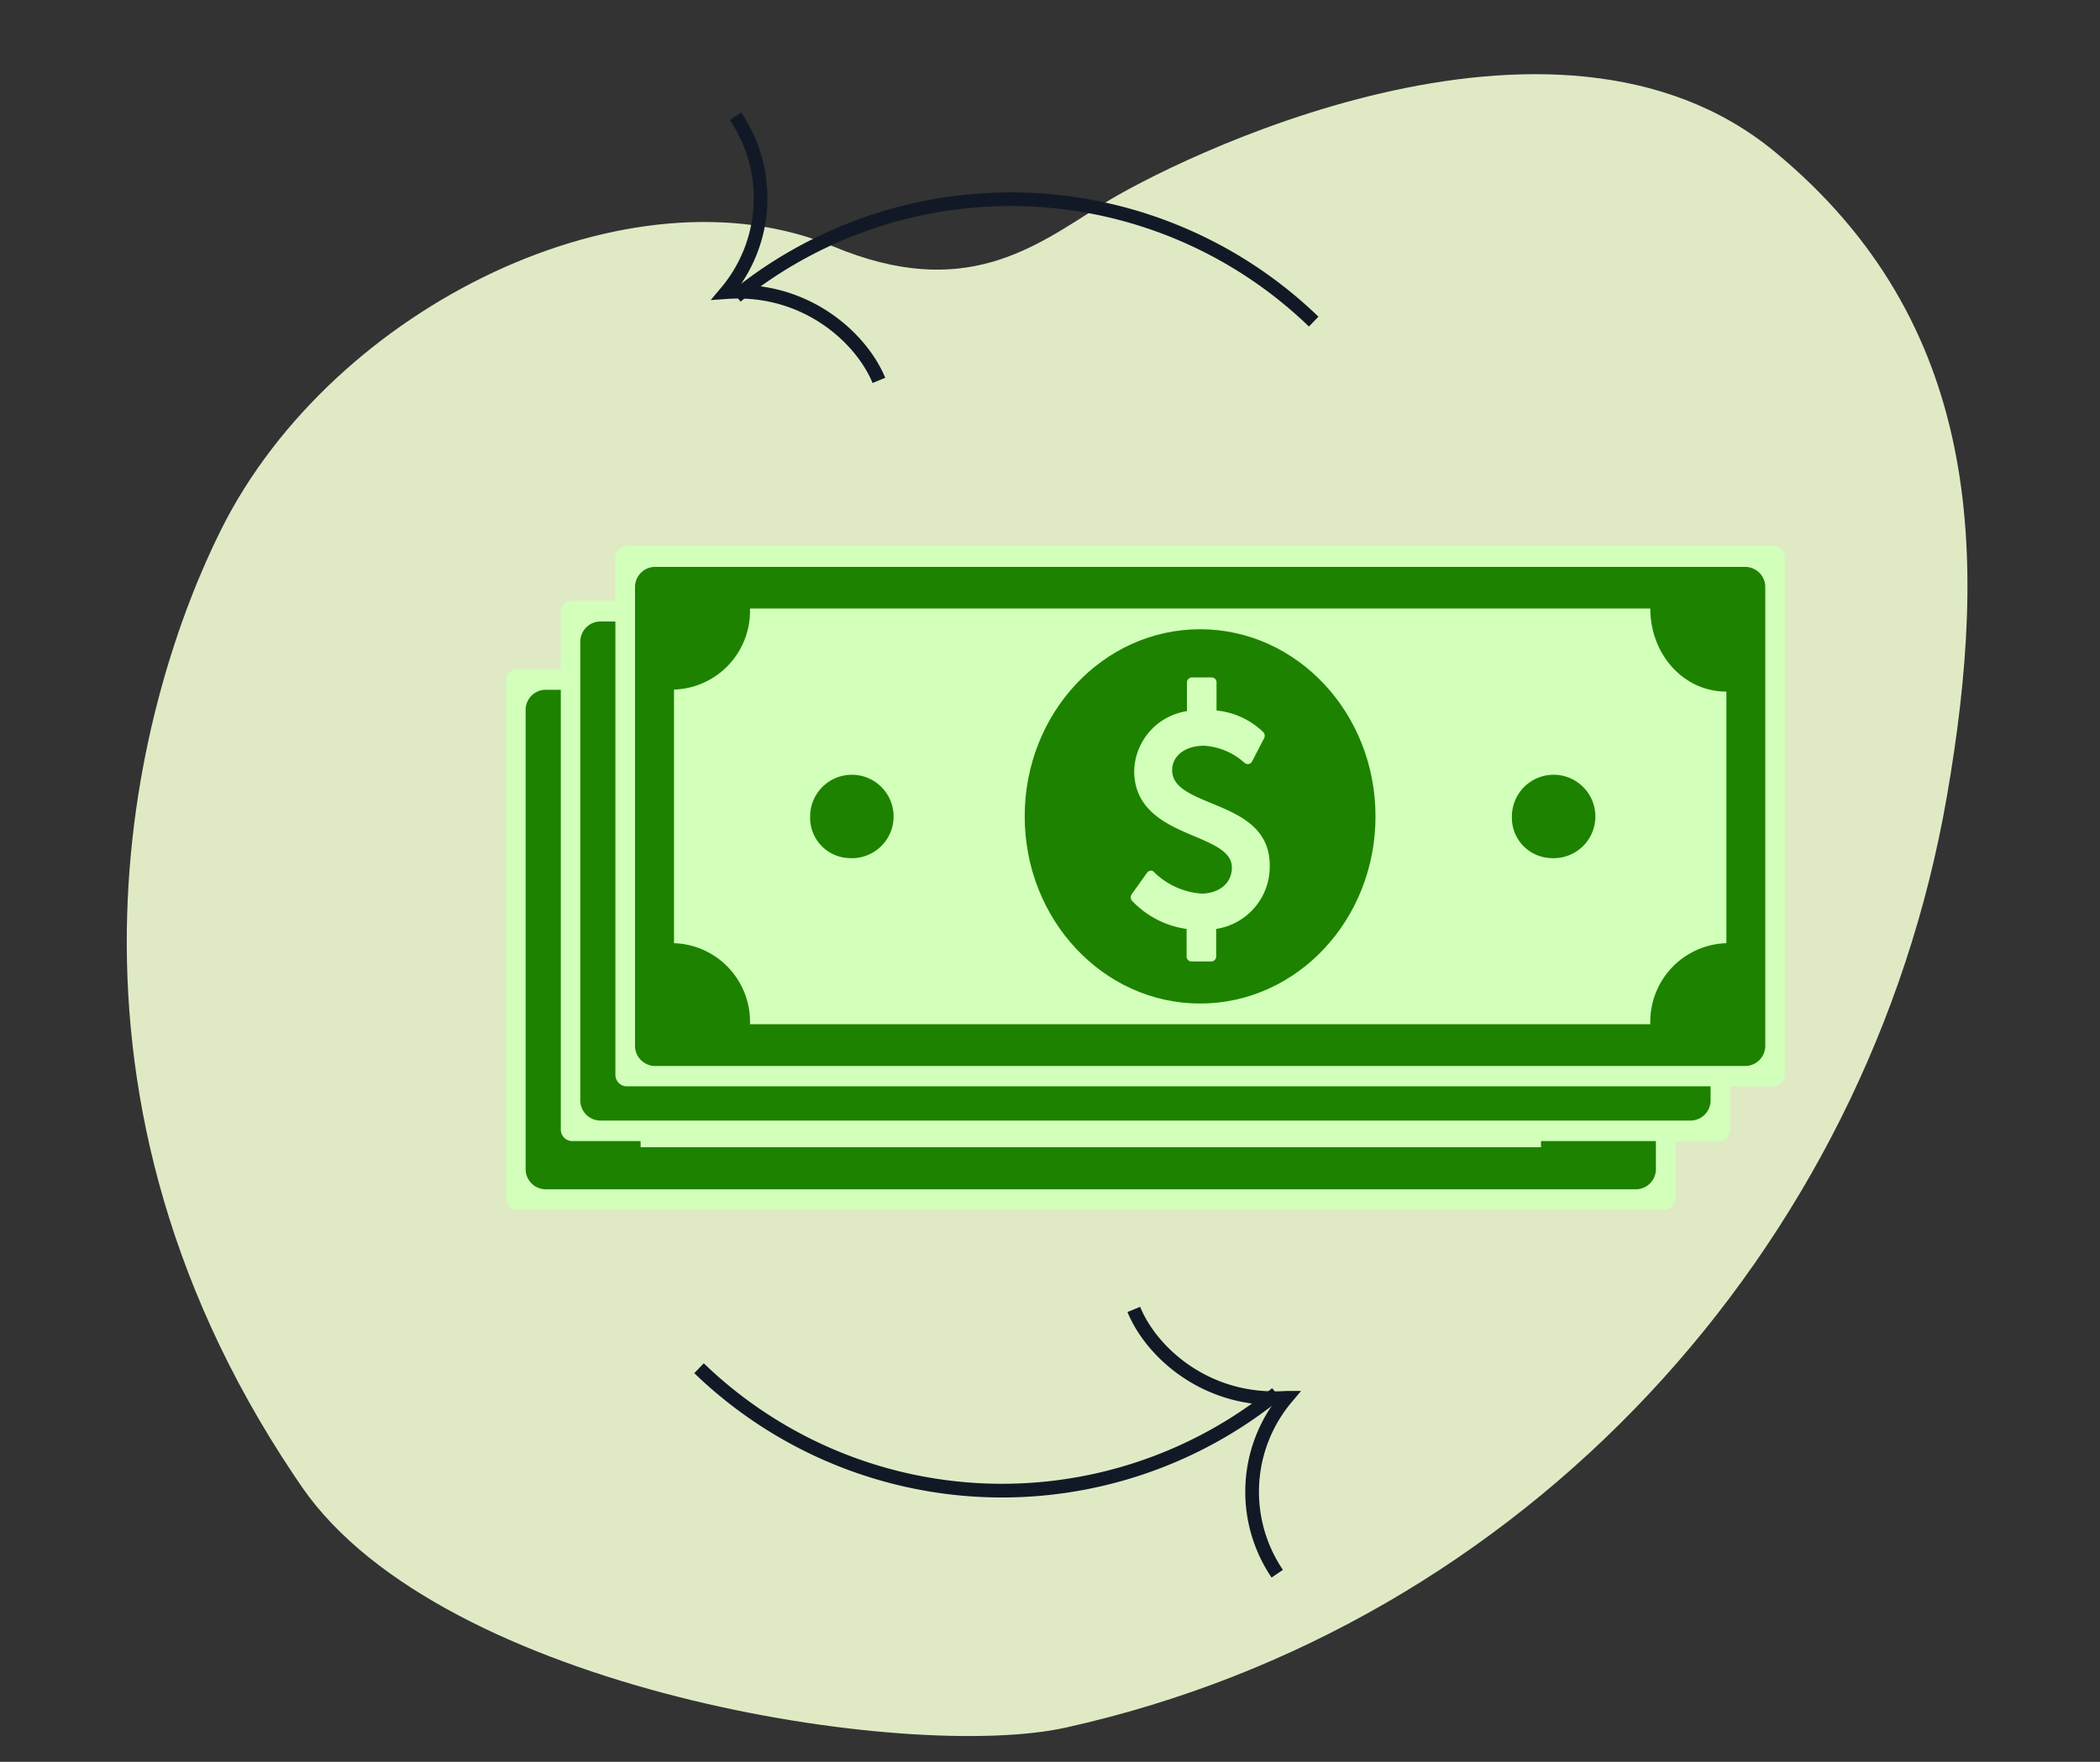
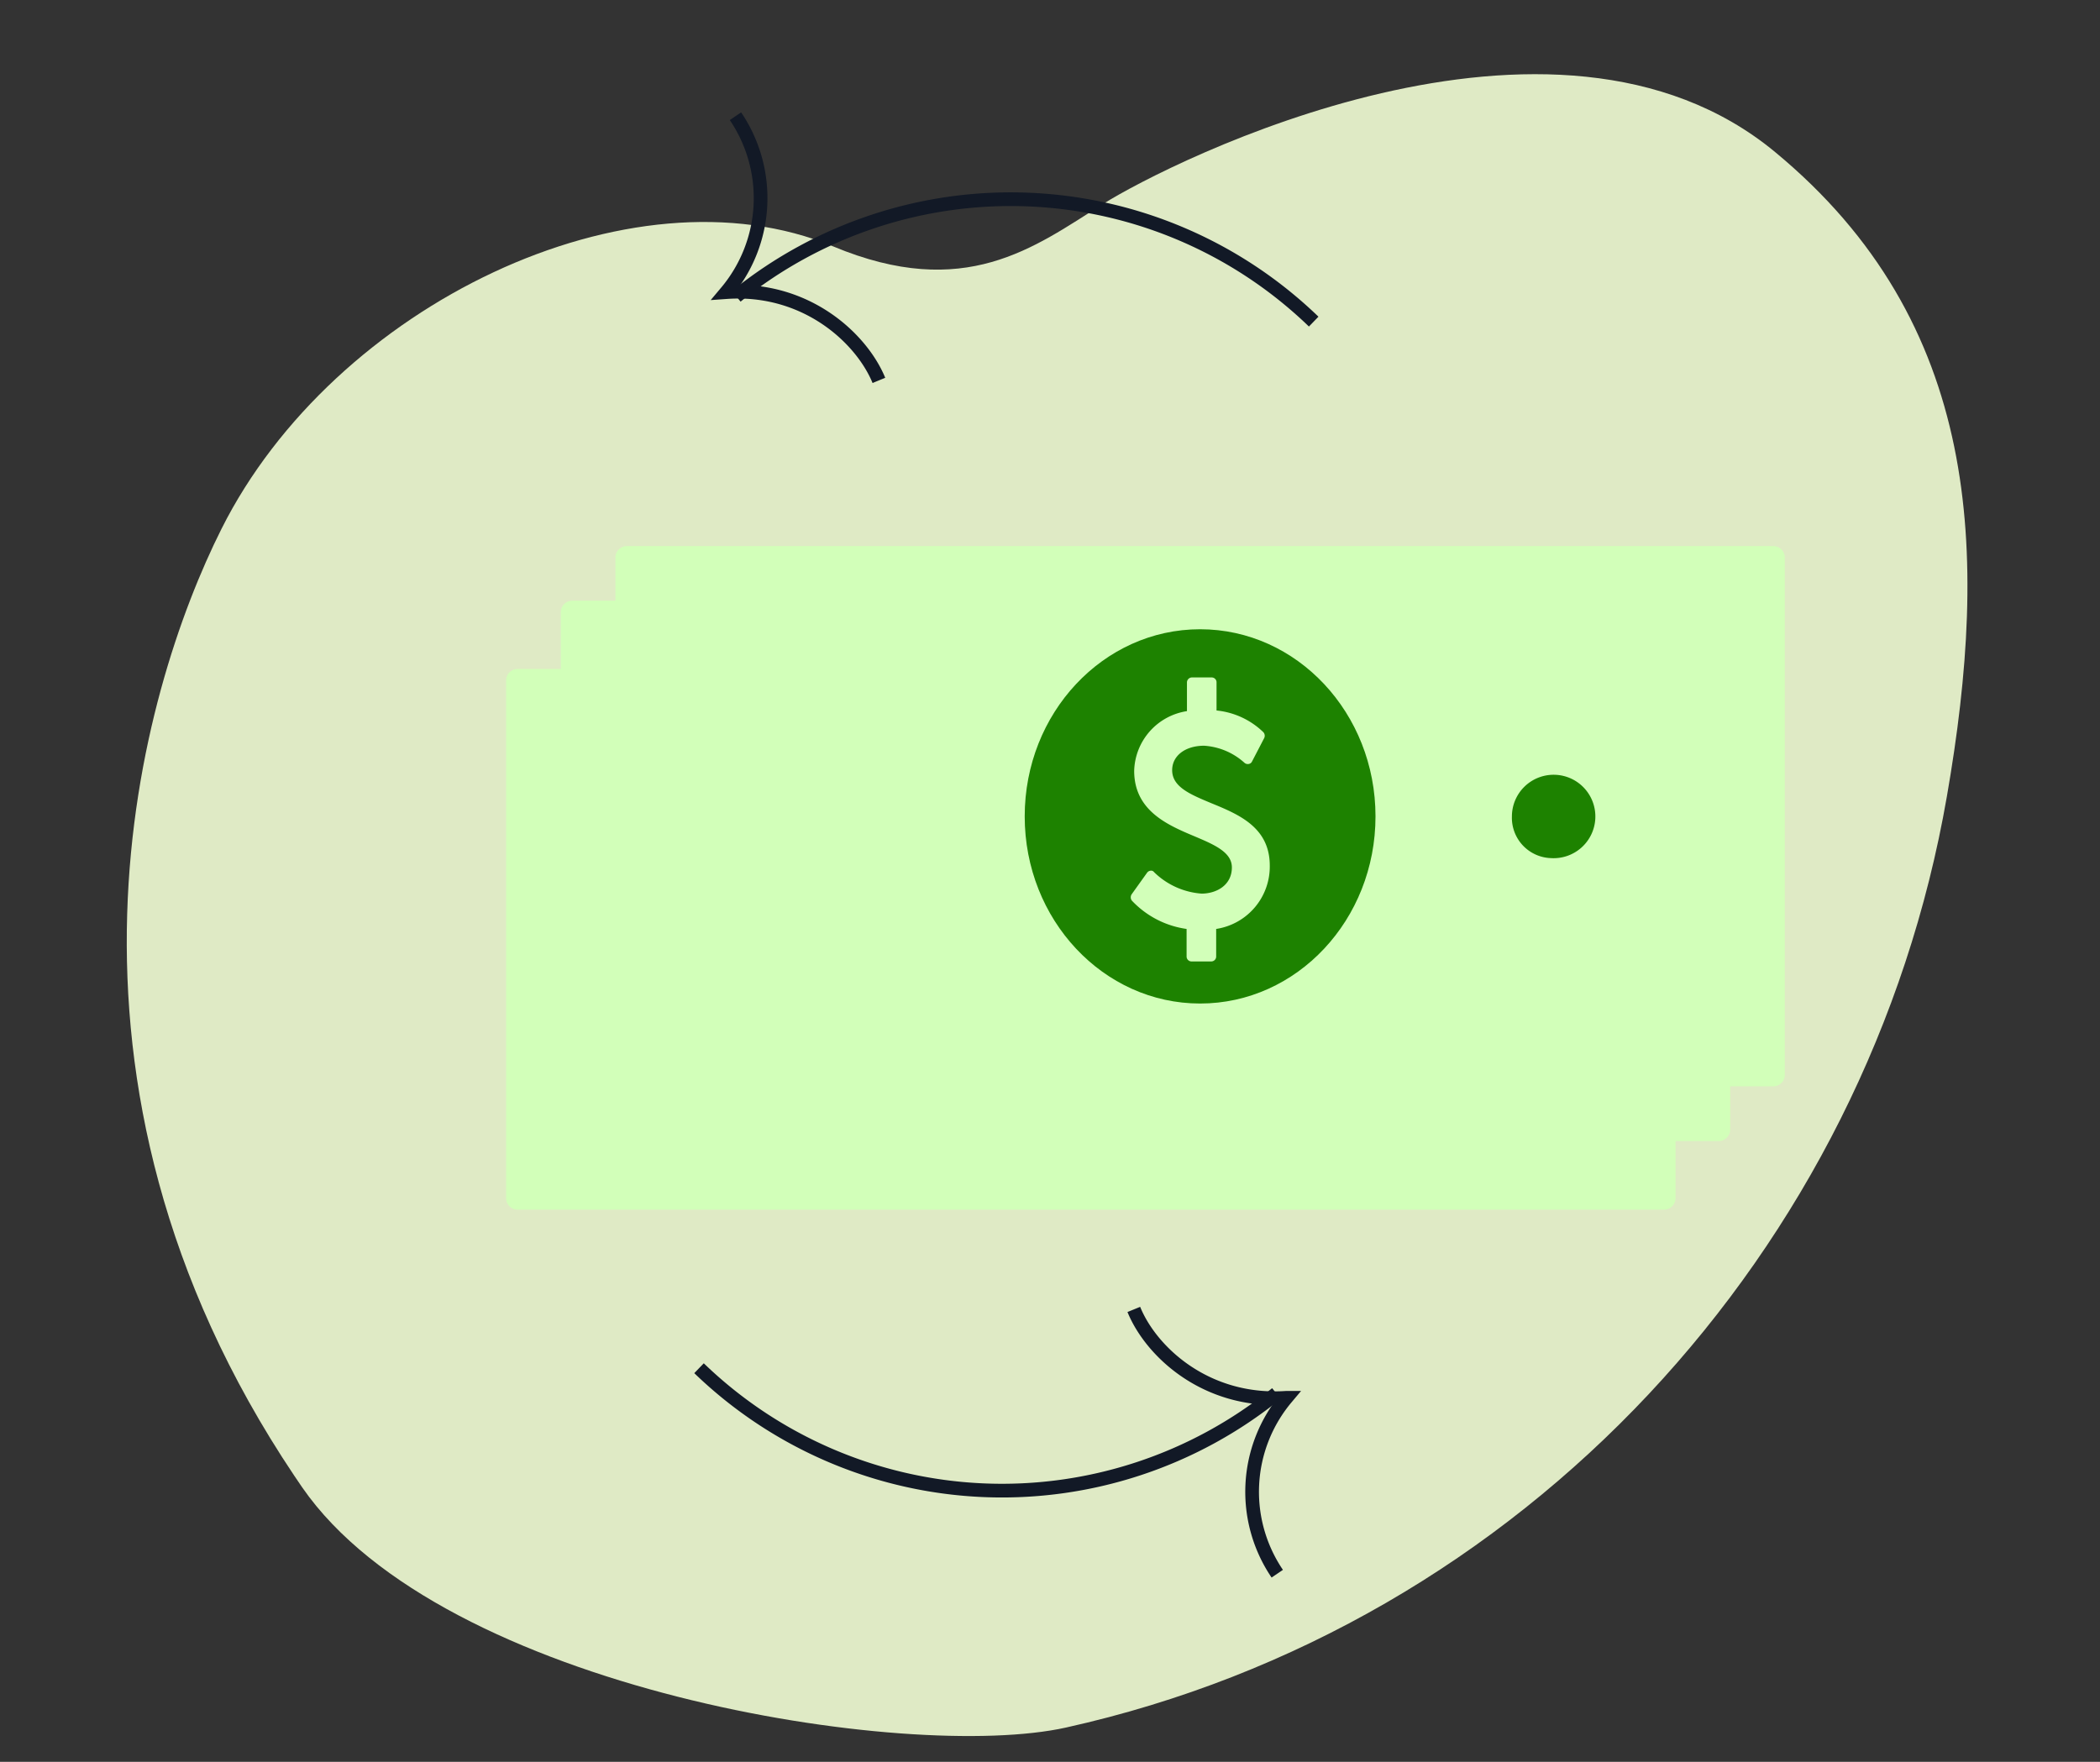
<svg xmlns="http://www.w3.org/2000/svg" id="Capa_1" data-name="Capa 1" viewBox="0 0 230 193">
  <rect x="0" y="0" width="230" height="193" fill="#333333" stroke="none" />
  <defs>
    <style>.cls-1{fill:#dfeac5;}.cls-2,.cls-5{fill:none;}.cls-3{fill:#d2ffb9;}.cls-4{fill:#1d8200;}.cls-5{stroke:#121926;stroke-miterlimit:10;stroke-width:1.5px;}</style>
  </defs>
  <path class="cls-1" d="M213.23,87.24c-8.62,49.72-46.25,90.83-96.47,102-17.29,3.85-68.27-4.09-83.65-26.29l-.87-1.28C3,118.05,15.31,75.77,24.26,57.93,36.54,33.44,69.14,17.76,91.27,27c14.39,6,22,.09,29.48-4.62s49.4-25.83,73.67-5.72C217,35.33,217.87,60.5,213.23,87.24Z" />
  <rect class="cls-2" x="41.43" y="62.14" width="158.16" height="89.52" />
  <path class="cls-3" d="M182.25,132.51H56.69a1.26,1.26,0,0,1-1.26-1.26V74.54a1.26,1.26,0,0,1,1.26-1.26H182.25a1.26,1.26,0,0,1,1.26,1.26v56.71A1.27,1.27,0,0,1,182.25,132.51Z" />
-   <path class="cls-4" d="M179.23,75.56H59.7a2.21,2.21,0,0,0-2.13,2.28V128a2.21,2.21,0,0,0,2.13,2.28H179.23a2.21,2.21,0,0,0,2.13-2.28V77.84A2.21,2.21,0,0,0,179.23,75.56Zm-2.13,41.23a8.61,8.61,0,0,0-8.32,8.88H70.16a8.61,8.61,0,0,0-8.32-8.88V89a8.61,8.61,0,0,0,8.32-8.88h98.61c0,4.95,3.62,9.1,8.33,9.1Z" />
  <path class="cls-4" d="M81.05,107.46a4.57,4.57,0,1,0-4.27-4.56A4.43,4.43,0,0,0,81.05,107.46Z" />
  <path class="cls-4" d="M157.89,107.46a4.57,4.57,0,1,0-4.27-4.56A4.43,4.43,0,0,0,157.89,107.46Z" />
  <path class="cls-4" d="M119.47,123.4c10.61,0,19.21-9.18,19.21-20.5s-8.6-20.5-19.21-20.5-19.21,9.18-19.21,20.5S108.87,123.4,119.47,123.4Z" />
  <path class="cls-3" d="M121.23,115.22v3a.54.54,0,0,1-.52.56h-2.2a.54.54,0,0,1-.52-.56v-3a10.16,10.16,0,0,1-6-3.11.6.6,0,0,1,0-.71l1.68-2.35a.54.54,0,0,1,.37-.21.4.4,0,0,1,.39.16,8.3,8.3,0,0,0,5.2,2.35c1.6,0,3.32-.9,3.32-2.87,0-1.67-1.92-2.49-4.12-3.42-2.93-1.23-6.58-2.8-6.58-7.16A6.8,6.8,0,0,1,118,91.36V88.23a.55.55,0,0,1,.52-.56h2.2a.53.53,0,0,1,.52.56v3.06a8.58,8.58,0,0,1,5.13,2.38.58.58,0,0,1,.08.66l-1.32,2.54a.48.48,0,0,1-.38.28.55.55,0,0,1-.44-.12,7.28,7.28,0,0,0-4.43-1.88c-2.07,0-3.5,1.1-3.5,2.68,0,1.84,2,2.66,4.3,3.62,3,1.23,6.39,2.64,6.39,6.83A6.89,6.89,0,0,1,121.23,115.22Z" />
  <rect class="cls-2" x="47.19" y="54.7" width="158.4" height="89.52" />
  <path class="cls-3" d="M188.23,125H62.68a1.26,1.26,0,0,1-1.26-1.26V67.06a1.26,1.26,0,0,1,1.26-1.26H188.24a1.26,1.26,0,0,1,1.26,1.26v56.71A1.28,1.28,0,0,1,188.23,125Z" />
-   <path class="cls-4" d="M185.22,68.08H65.69a2.21,2.21,0,0,0-2.13,2.28v50.11a2.21,2.21,0,0,0,2.13,2.28H185.22a2.21,2.21,0,0,0,2.13-2.28V70.36A2.21,2.21,0,0,0,185.22,68.08Zm-2.13,41.23a8.61,8.61,0,0,0-8.32,8.88H76.15a8.61,8.61,0,0,0-8.32-8.88V81.52a8.61,8.61,0,0,0,8.32-8.88h98.61c0,5,3.62,9.1,8.33,9.1Z" />
  <path class="cls-4" d="M87,100a4.57,4.57,0,1,0-4.27-4.56A4.42,4.42,0,0,0,87,100Z" />
  <path class="cls-4" d="M163.88,100a4.57,4.57,0,1,0-4.27-4.56A4.42,4.42,0,0,0,163.88,100Z" />
  <path class="cls-4" d="M125.45,115.92c10.61,0,19.21-9.18,19.21-20.5s-8.6-20.5-19.21-20.5-19.21,9.18-19.21,20.5S114.85,115.92,125.45,115.92Z" />
  <path class="cls-3" d="M127.21,107.74v3a.54.54,0,0,1-.52.56h-2.2a.54.54,0,0,1-.52-.56v-3a10.16,10.16,0,0,1-6-3.11.6.6,0,0,1,0-.71l1.68-2.35a.54.54,0,0,1,.37-.21.4.4,0,0,1,.39.16,8.3,8.3,0,0,0,5.2,2.35c1.6,0,3.32-.9,3.32-2.87,0-1.67-1.92-2.49-4.12-3.42-2.93-1.23-6.58-2.8-6.58-7.16A6.8,6.8,0,0,1,124,83.88V80.75a.55.55,0,0,1,.52-.56h2.2a.53.53,0,0,1,.52.56v3.06a8.58,8.58,0,0,1,5.13,2.38.58.58,0,0,1,.08.66l-1.32,2.54a.48.48,0,0,1-.38.28.55.55,0,0,1-.44-.12,7.28,7.28,0,0,0-4.43-1.88c-2.07,0-3.5,1.1-3.5,2.68,0,1.84,2,2.66,4.3,3.62,3,1.23,6.39,2.64,6.39,6.83A6.87,6.87,0,0,1,127.21,107.74Z" />
  <rect class="cls-2" x="53.19" y="48.7" width="158.4" height="89.52" />
  <path class="cls-3" d="M194.22,119H68.66a1.26,1.26,0,0,1-1.26-1.26V61.08a1.26,1.26,0,0,1,1.26-1.26H194.22a1.26,1.26,0,0,1,1.26,1.26v56.71A1.26,1.26,0,0,1,194.22,119Z" />
-   <path class="cls-4" d="M191.21,62.1H71.68a2.21,2.21,0,0,0-2.13,2.28v50.11a2.21,2.21,0,0,0,2.13,2.28H191.21a2.21,2.21,0,0,0,2.13-2.28V64.37A2.21,2.21,0,0,0,191.21,62.1Zm-2.14,41.22a8.61,8.61,0,0,0-8.32,8.88H82.14a8.61,8.61,0,0,0-8.32-8.88V75.54a8.61,8.61,0,0,0,8.32-8.88h98.61c0,5,3.62,9.1,8.33,9.1v27.56Z" />
-   <path class="cls-4" d="M93,94a4.57,4.57,0,1,0-4.27-4.56A4.42,4.42,0,0,0,93,94Z" />
  <path class="cls-4" d="M169.86,94a4.57,4.57,0,1,0-4.27-4.56A4.42,4.42,0,0,0,169.86,94Z" />
  <path class="cls-4" d="M131.44,109.93c10.61,0,19.21-9.18,19.21-20.5s-8.6-20.5-19.21-20.5-19.21,9.18-19.21,20.5S120.84,109.93,131.44,109.93Z" />
  <path class="cls-3" d="M133.2,101.76v3a.54.54,0,0,1-.52.56h-2.2a.54.54,0,0,1-.52-.56v-3a10.16,10.16,0,0,1-6-3.11.6.6,0,0,1,0-.71l1.68-2.35a.54.54,0,0,1,.37-.21.4.4,0,0,1,.39.16,8.3,8.3,0,0,0,5.2,2.35c1.6,0,3.32-.9,3.32-2.87,0-1.67-1.92-2.49-4.12-3.42-2.93-1.23-6.58-2.8-6.58-7.16A6.8,6.8,0,0,1,130,77.9V74.77a.55.55,0,0,1,.52-.56h2.2a.53.53,0,0,1,.52.56v3.06a8.58,8.58,0,0,1,5.13,2.38.58.58,0,0,1,.08.66l-1.32,2.54a.48.48,0,0,1-.38.28.55.55,0,0,1-.44-.12,7.28,7.28,0,0,0-4.43-1.88c-2.07,0-3.5,1.1-3.5,2.68,0,1.84,2,2.66,4.3,3.62,3,1.23,6.39,2.64,6.39,6.83A6.91,6.91,0,0,1,133.2,101.76Z" />
  <path class="cls-5" d="M124.18,143.44c1.92,4.71,8,10.28,16.71,9.68a16,16,0,0,0-1,19.27" />
  <path class="cls-5" d="M139.8,152.65a47.77,47.77,0,0,1-63.24-2.77" />
  <path class="cls-5" d="M96.26,41.67C94.34,37,88.22,31.39,79.55,32a16,16,0,0,0,1-19.27" />
  <path class="cls-5" d="M80.64,32.46a47.77,47.77,0,0,1,63.24,2.77" />
</svg>